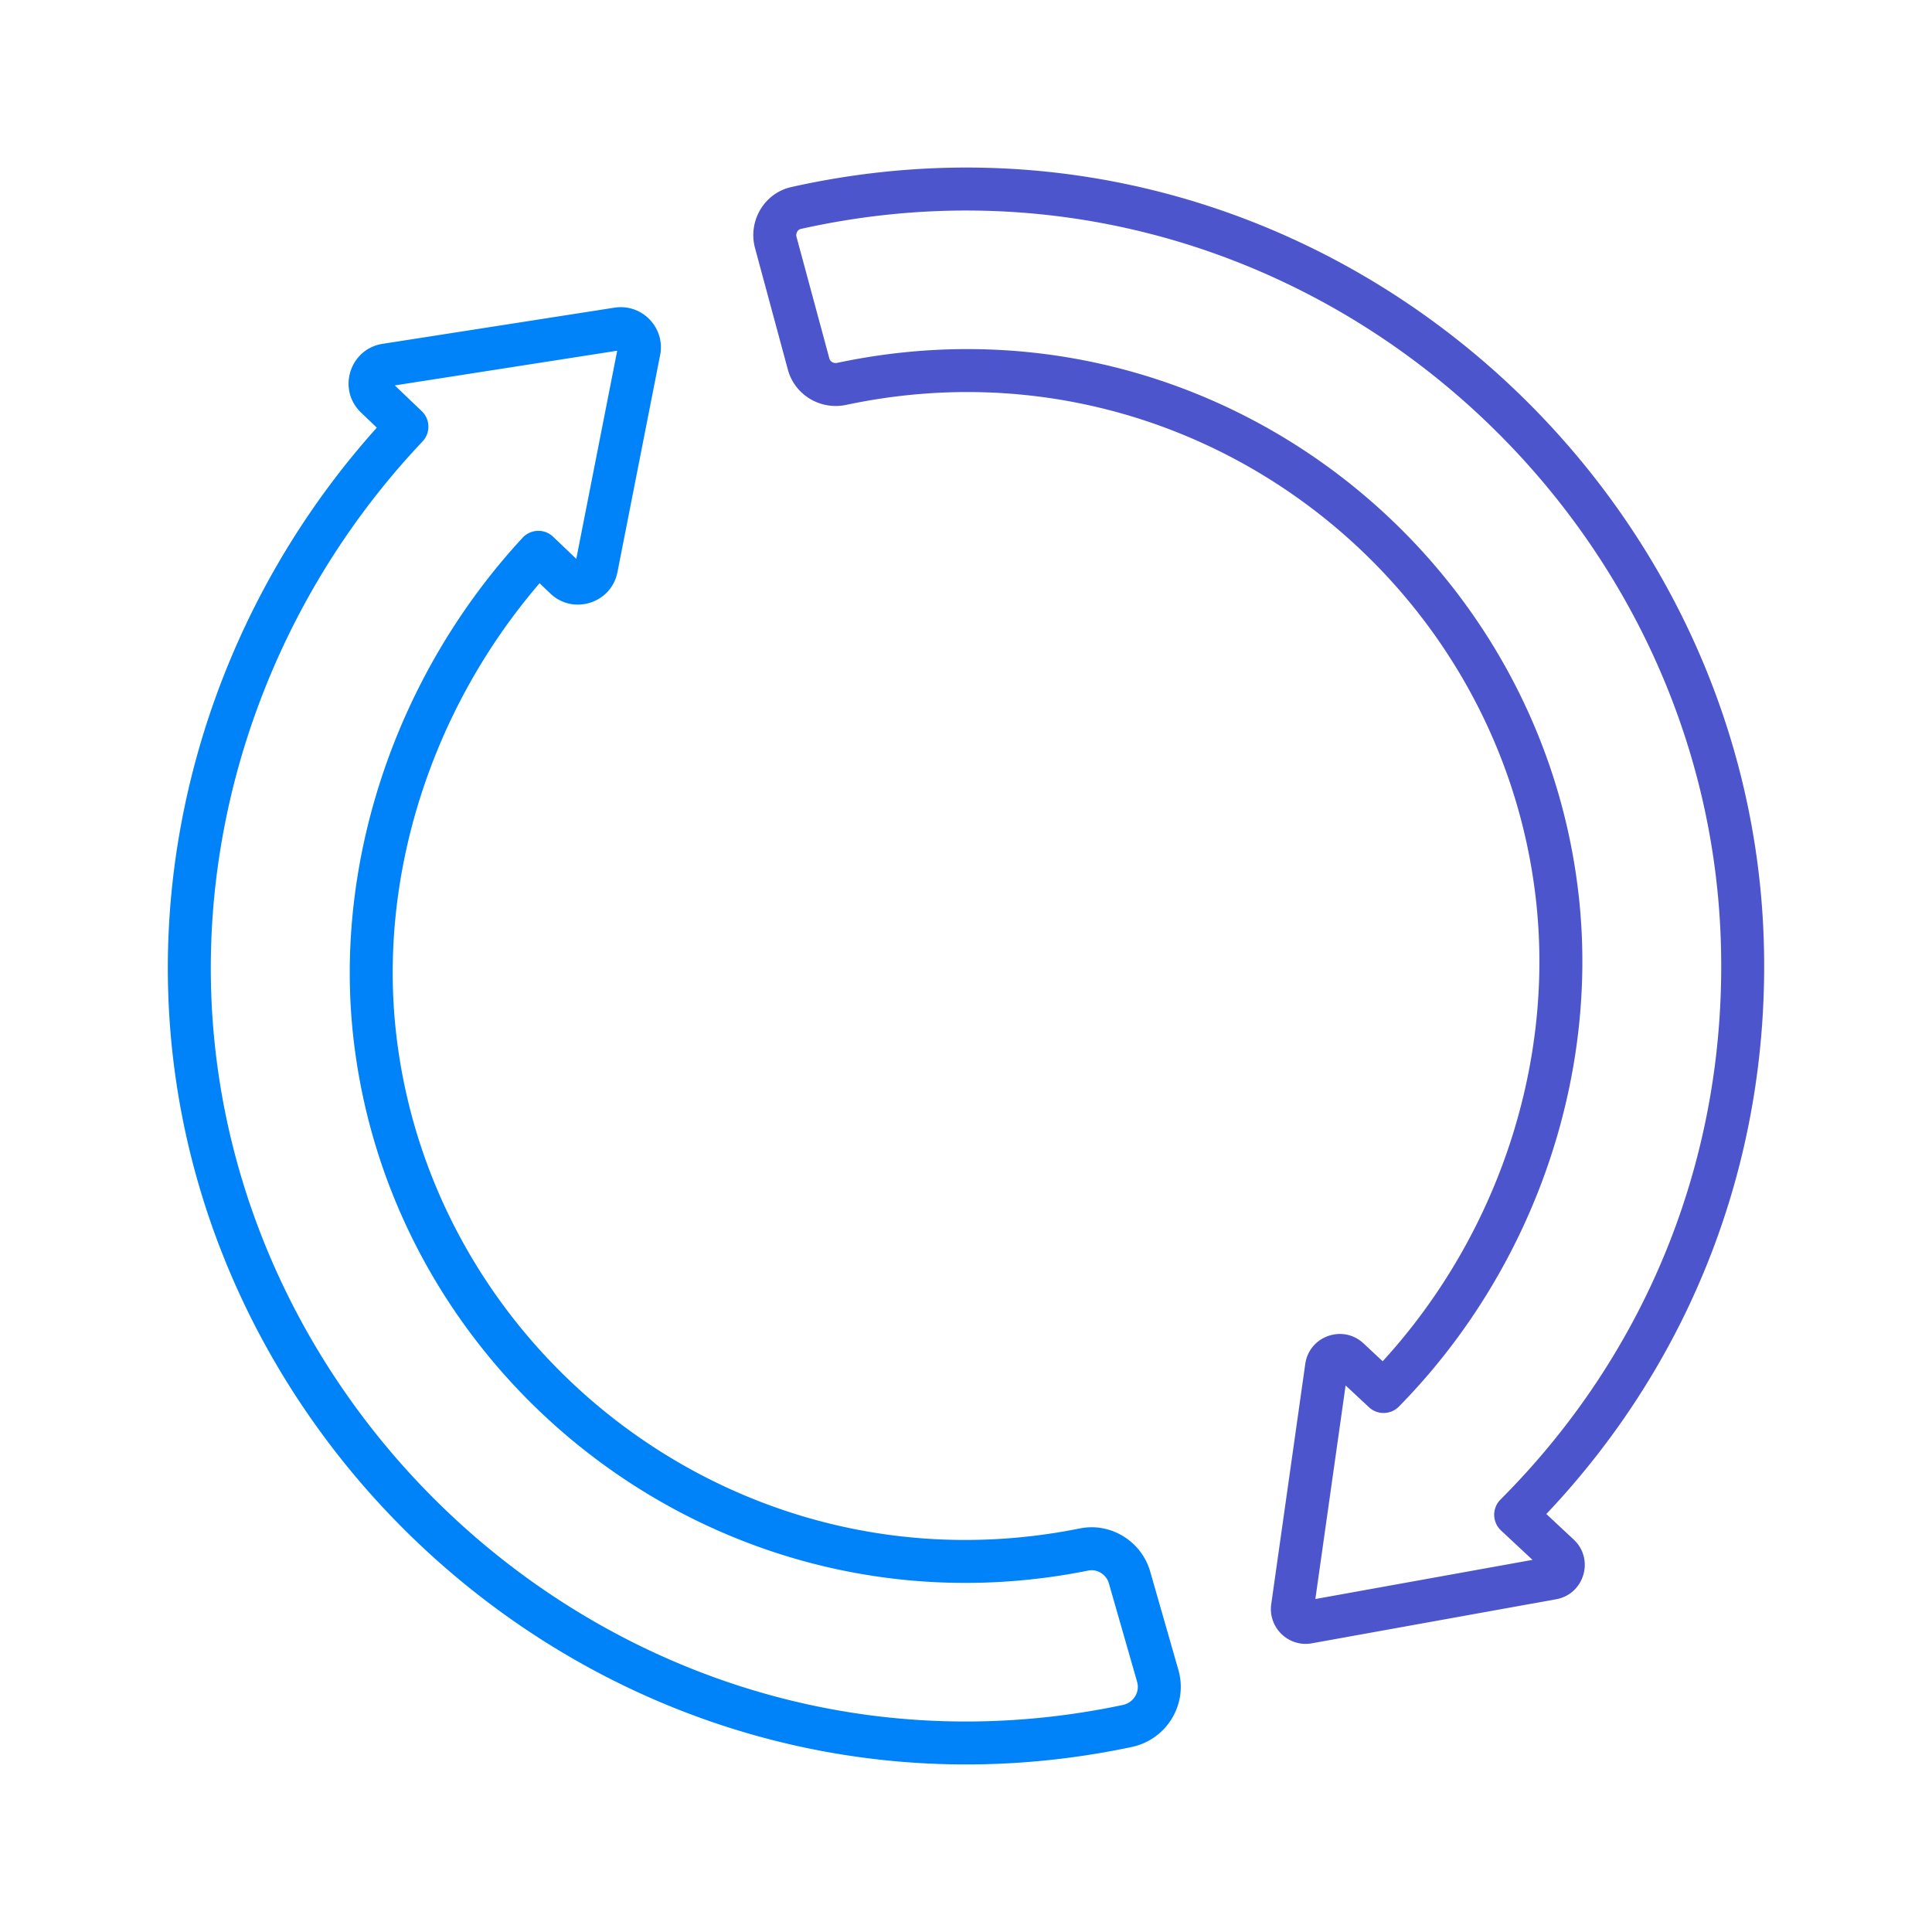
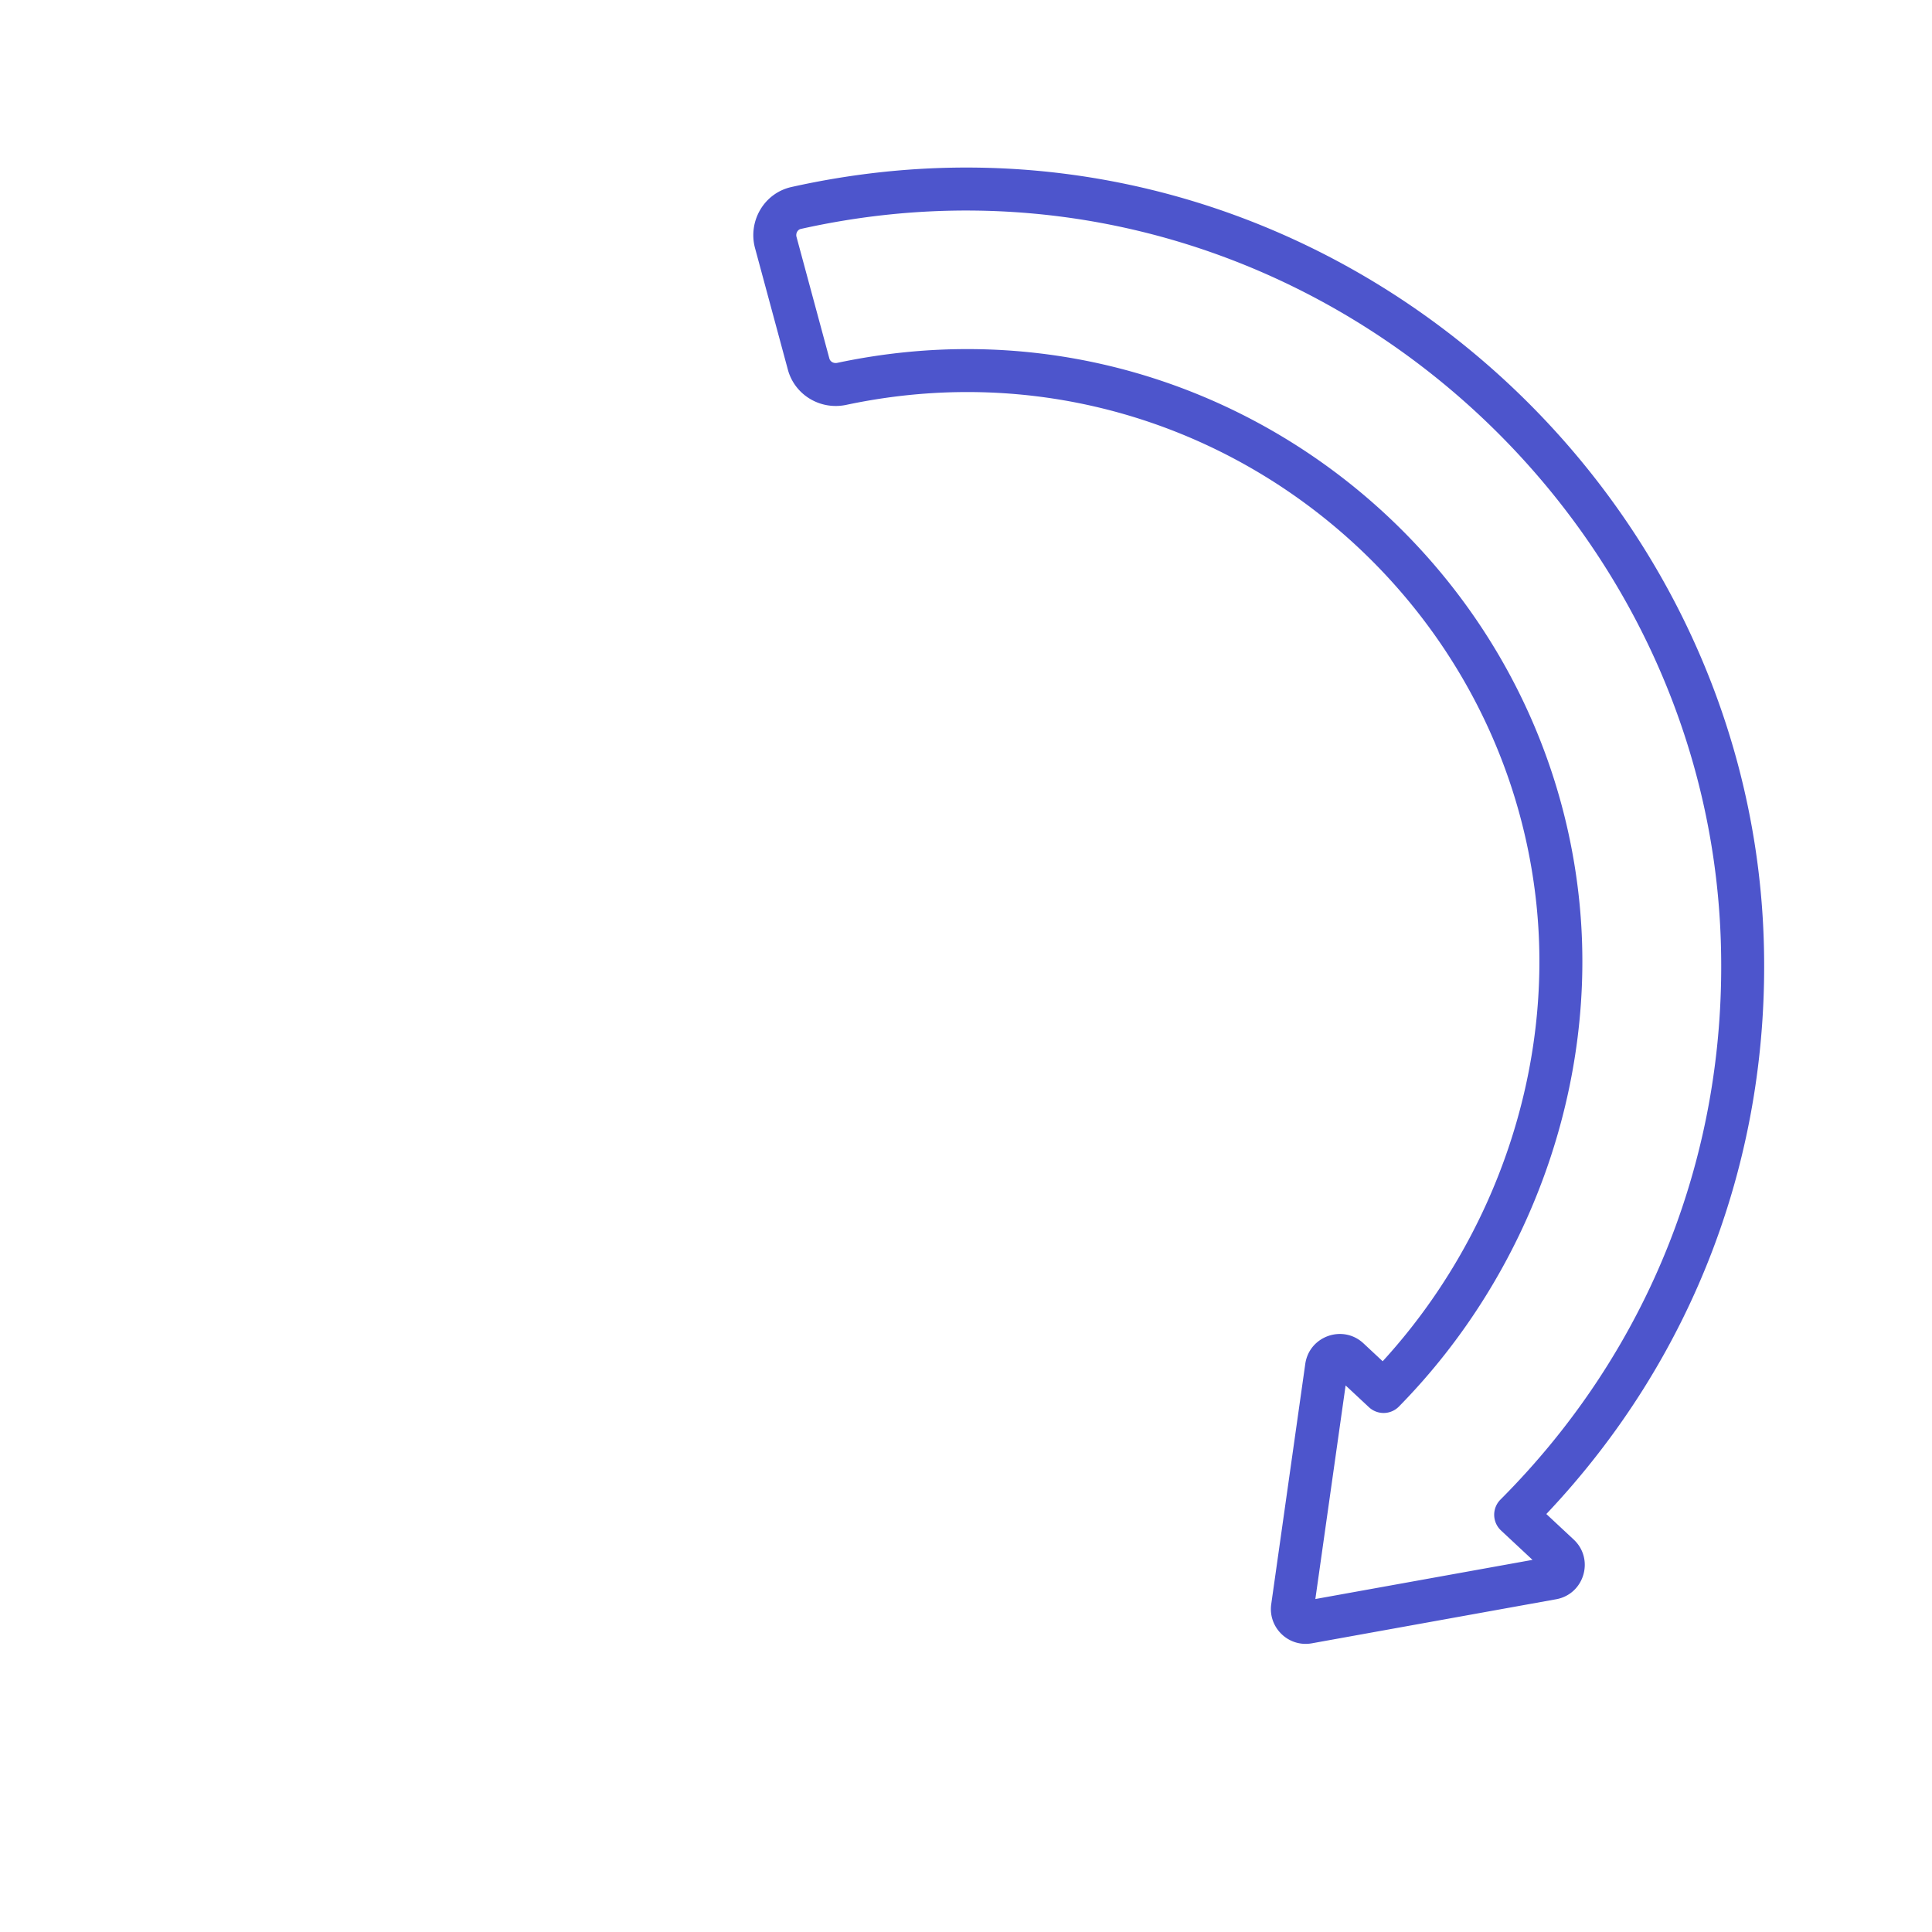
<svg xmlns="http://www.w3.org/2000/svg" version="1.1" width="512" height="512" x="0" y="0" viewBox="0 0 512 512" style="enable-background:new 0 0 512 512" xml:space="preserve" class="">
  <g>
    <path fill="#4D55CC" d="M409.795 401.23c39.092-41.325 59.51-95.223 57.604-152.435-4.237-127.228-125.196-228.777-257.644-199.238-7.374 1.642-11.558 9.175-9.667 16.182l8.707 32.229c1.809 6.687 8.596 10.784 15.472 9.326 90.37-19.178 173.889 45.303 182.915 132.477 4.486 43.328-10.699 88.135-40.76 120.977l-5.081-4.74c-5.448-5.092-14.381-1.936-15.433 5.448l-9.018 63.663c-.878 6.212 4.594 11.495 10.773 10.373l64.721-11.672c7.47-1.341 10.209-10.644 4.66-15.824zm-61.213 22.529 8.018-56.603 6.182 5.768a5.696 5.696 0 0 0 7.944-.17c34.936-35.542 52.799-85.693 47.783-134.154-9.71-93.774-99.53-163.034-196.606-142.442-.962.213-1.879-.291-2.114-1.16l-8.707-32.227c-.245-.901.263-1.904 1.153-2.103C337.33 32.76 452.008 128.572 456.024 249.173c1.866 56.003-18.869 108.646-58.385 148.234a5.692 5.692 0 0 0 .145 8.183l8.348 7.79z" opacity="1" data-original="#ff5633" class="" />
-     <path d="M304.818 416.493c-2.307-8.057-10.48-13.084-18.622-11.446-89.14 17.956-171.308-45.362-181.186-130.911-4.844-41.948 9.308-86.217 37.986-119.574l2.839 2.715c6.064 5.8 16.178 2.599 17.794-5.64l11.312-57.539c1.422-7.258-4.805-13.691-12.081-12.565l-61.473 9.589c-8.706 1.356-12.086 12.114-5.715 18.205l4.191 4.006c-37.602 41.888-57.661 97.111-55.18 152.411 5.609 125.055 124.554 224.816 255.218 197.233 9.301-1.968 14.989-11.355 12.387-20.42zm-7.269 35.344C173.435 478.039 61.342 383.044 56.058 265.233c-2.426-54.085 17.953-108.118 55.915-148.242a5.694 5.694 0 0 0-.202-8.027l-7.143-6.826 58.936-9.193-10.844 55.165-6.117-5.848c-2.371-2.271-6.014-2.019-8.112.248-33.48 36.198-50.223 85.893-44.792 132.931 10.688 92.548 99.556 159.959 194.746 140.765 2.364-.45 4.744 1.03 5.429 3.422l7.471 26.066c.792 2.76-.977 5.549-3.796 6.143z" fill="#0082F8" opacity="1" data-original="#000000" class="" />
  </g>
</svg>